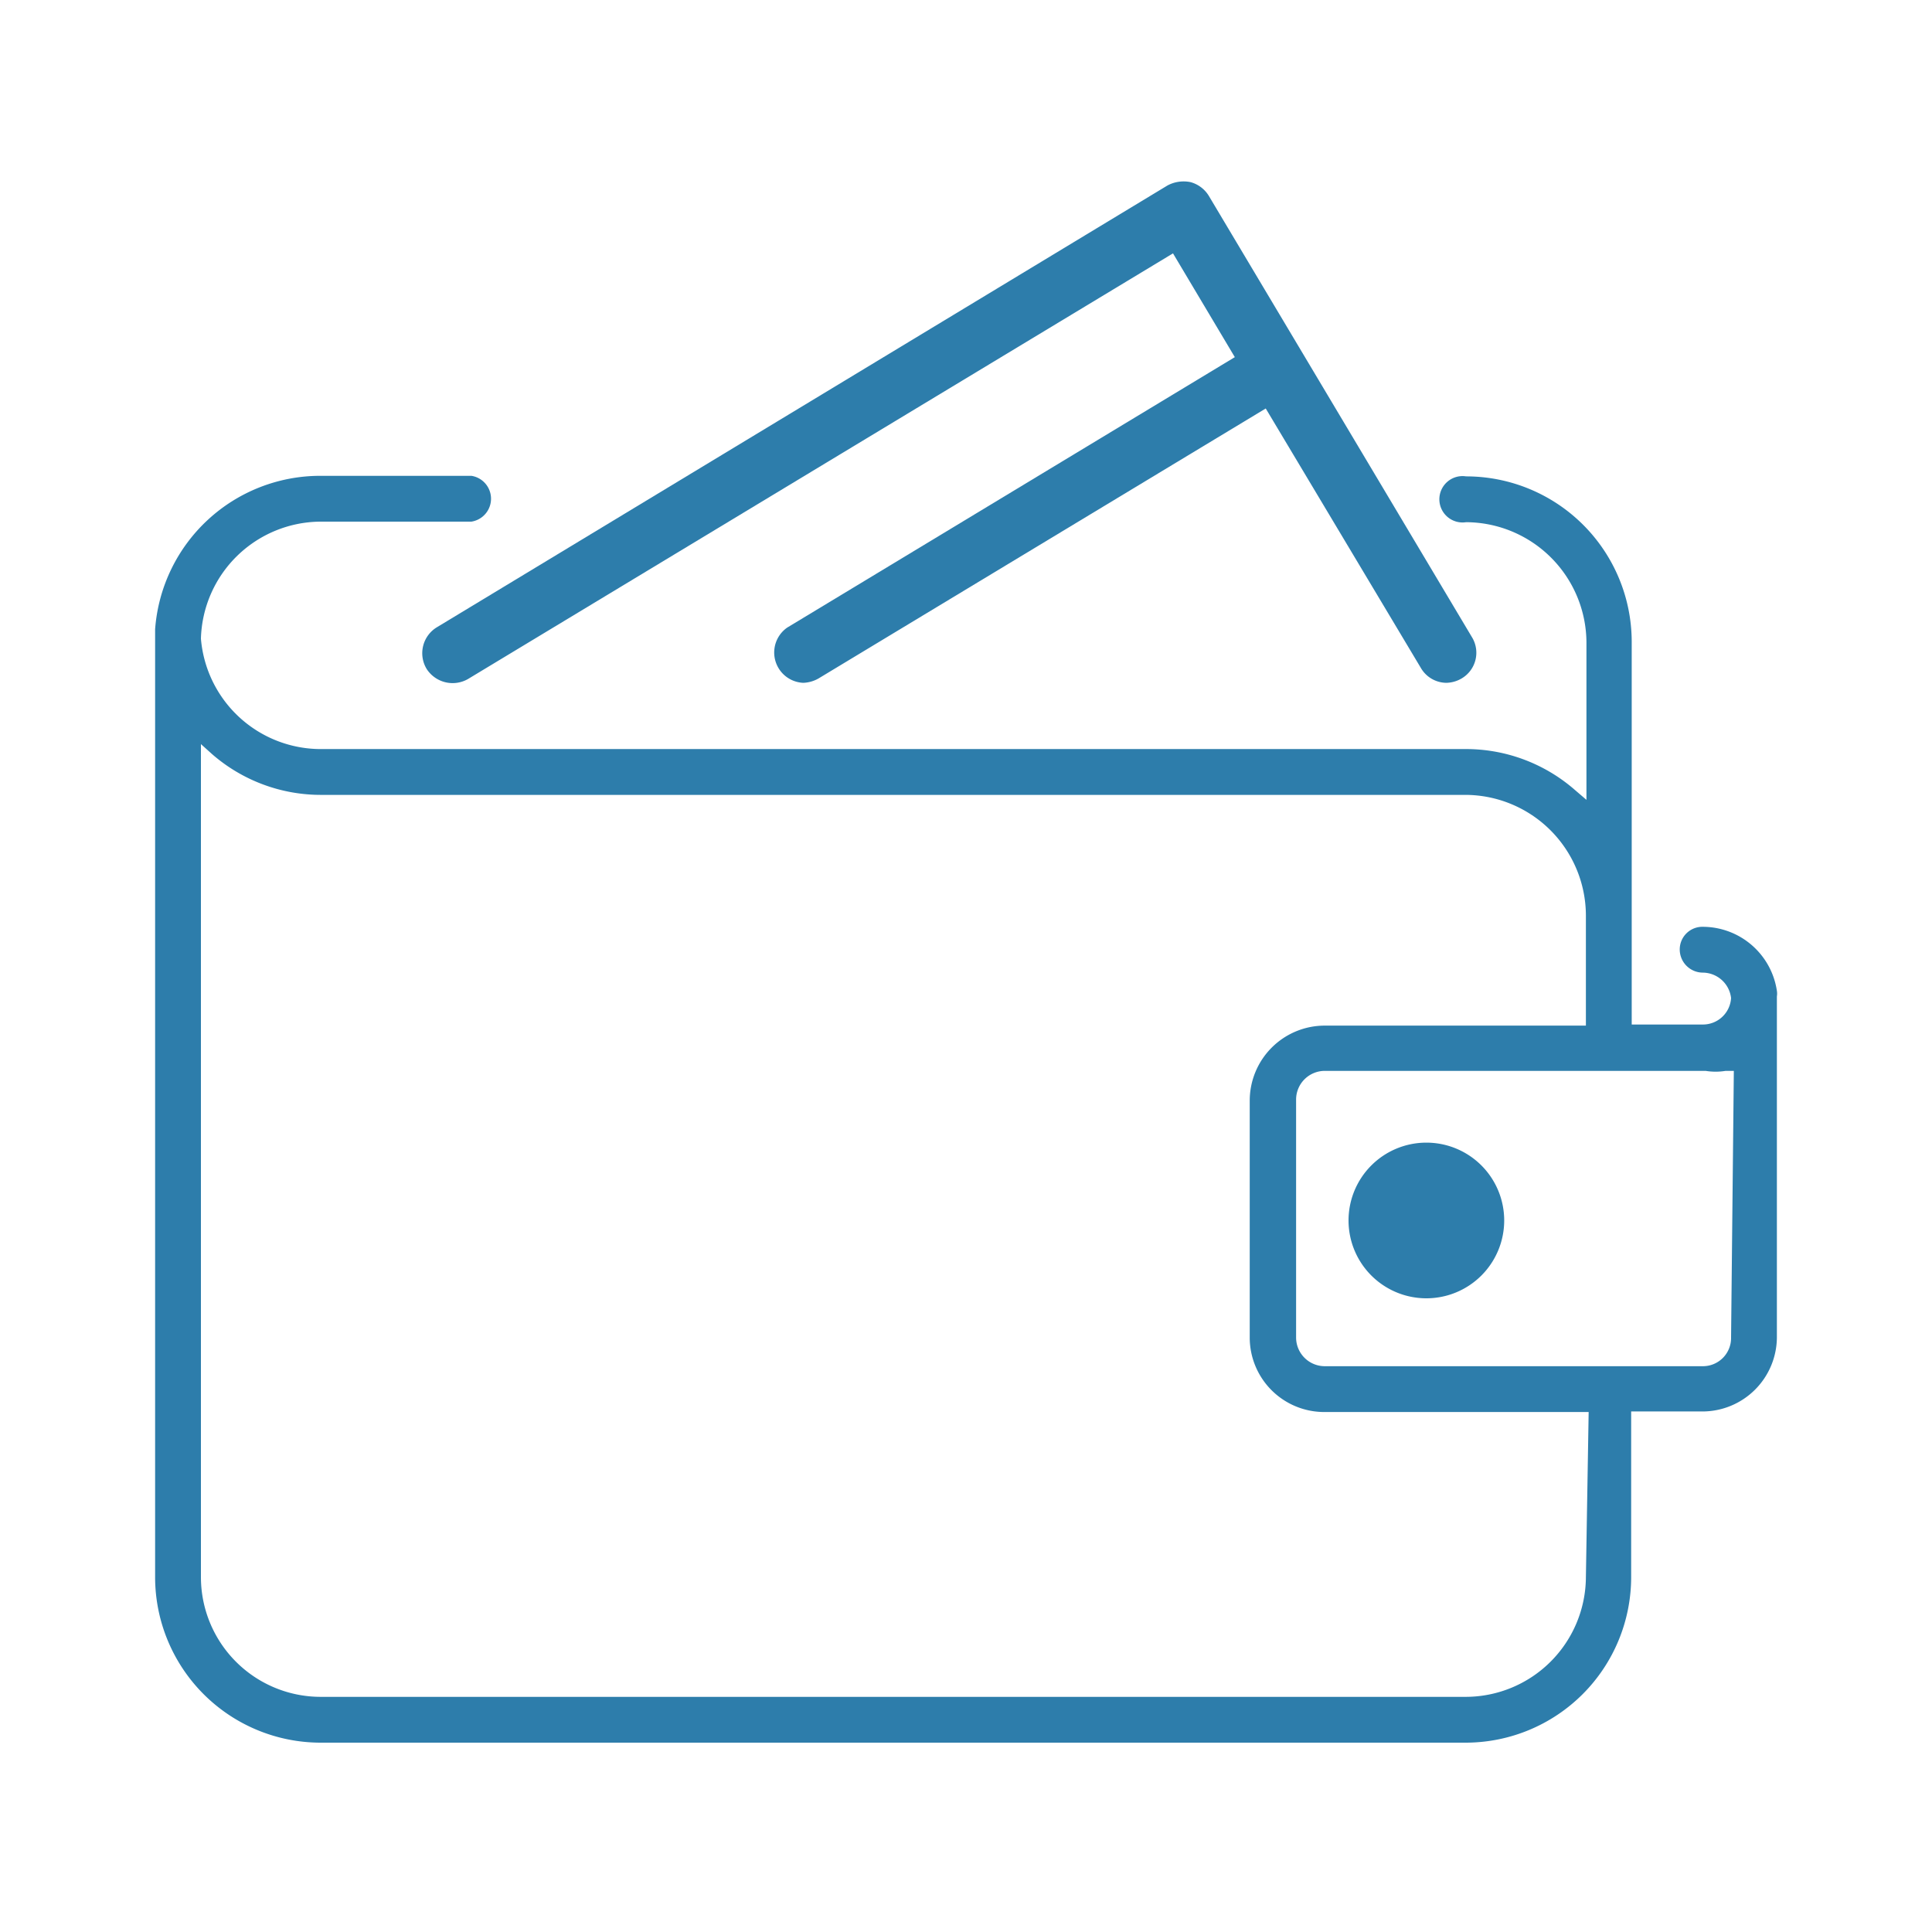
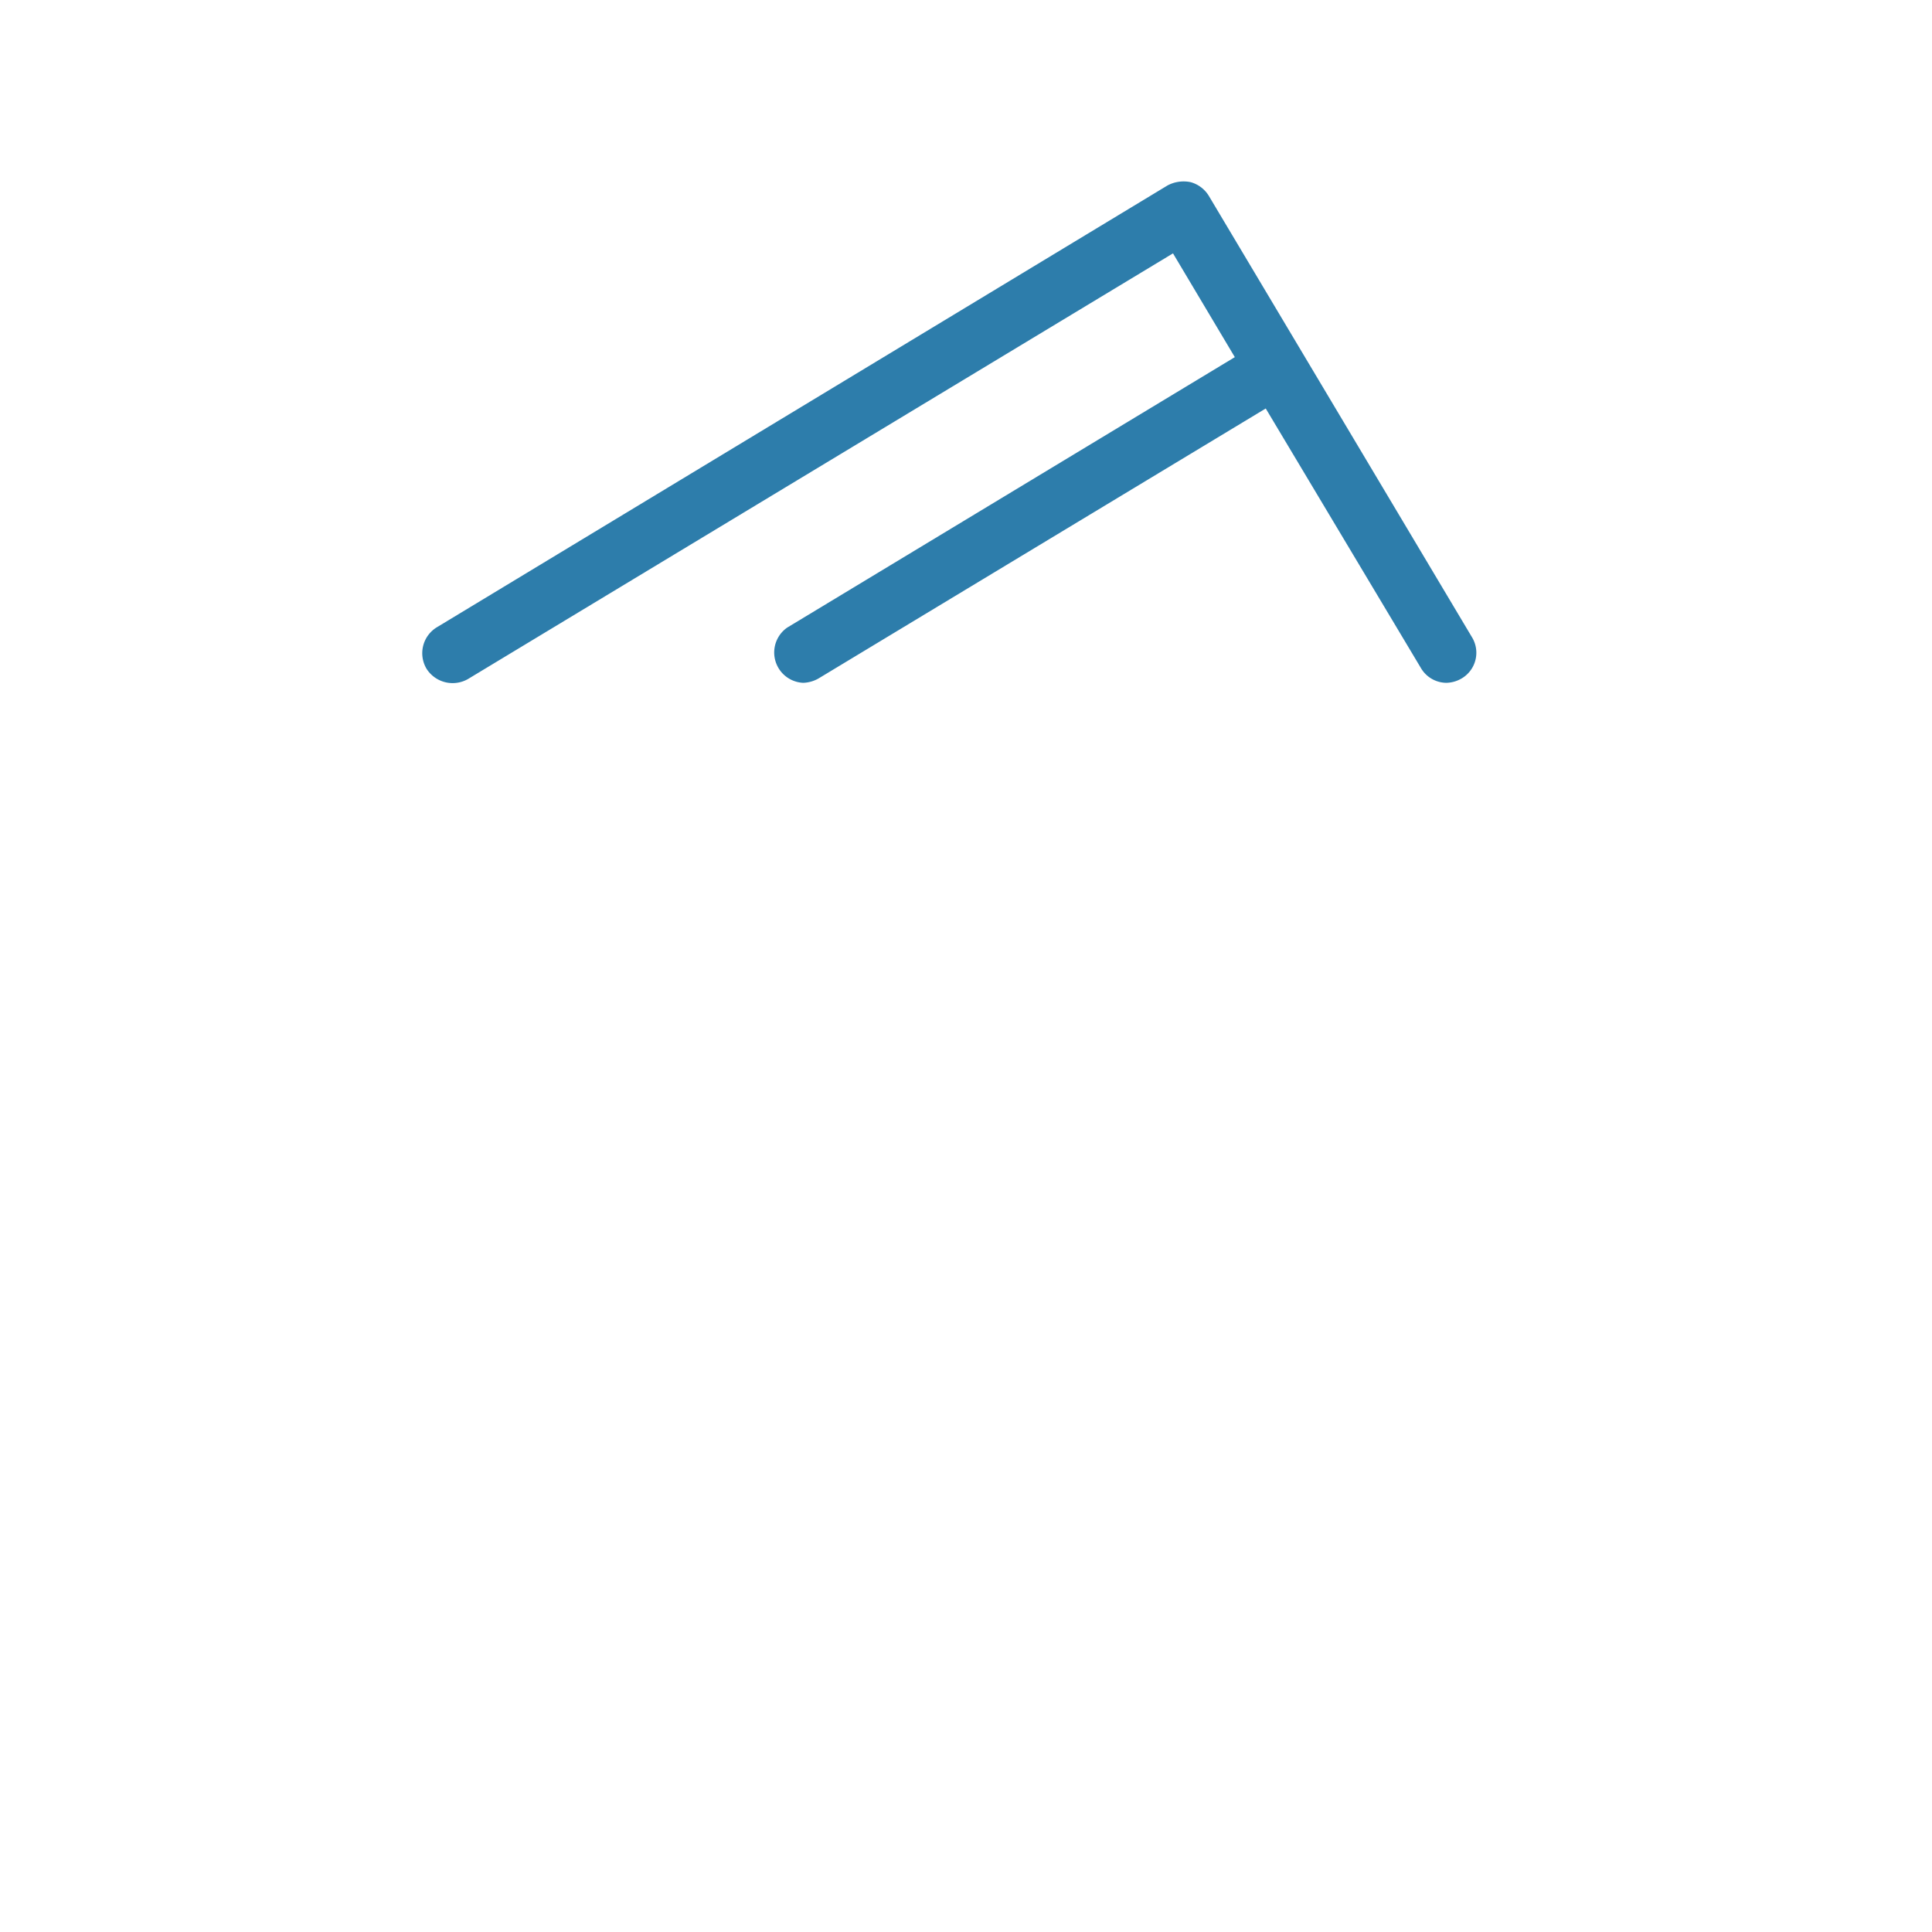
<svg xmlns="http://www.w3.org/2000/svg" id="Livello_1" data-name="Livello 1" viewBox="0 0 35 35">
  <defs>
    <style>
      .cls-1 {
        fill: #2d7dab;
      }
    </style>
  </defs>
  <g>
-     <path class="cls-1" d="M30.85,16.79a.41.41,0,0,0-.42.41.42.42,0,0,0,.42.42.52.52,0,0,1,.51.46.51.51,0,0,1-.51.48H29.56V11.63a3,3,0,0,0-3-3,.42.42,0,1,0,0,.83,2.19,2.19,0,0,1,2.18,2.18v2.85l-.21-.18a3,3,0,0,0-2-.74H5.81a2.18,2.18,0,0,1-2.17-2A2.18,2.18,0,0,1,5.81,9.45H8.54a.42.42,0,0,0,0-.83H5.81a3,3,0,0,0-3,2.78V28.57a3,3,0,0,0,3,3H26.55a3,3,0,0,0,3-3v-3h1.29a1.35,1.35,0,0,0,1.35-1.35V18.05a.31.31,0,0,0,0-.1A1.36,1.36,0,0,0,30.85,16.79ZM28.73,28.57a2.18,2.18,0,0,1-2.18,2.17H5.81a2.17,2.17,0,0,1-2.17-2.17V13.48l.2.18a3,3,0,0,0,2,.74H26.55a2.19,2.19,0,0,1,2.18,2.18v2H24a1.36,1.36,0,0,0-1.36,1.36v4.31A1.35,1.35,0,0,0,24,25.58h4.78Zm2.63-4.34a.51.51,0,0,1-.51.52H24a.52.52,0,0,1-.52-.52V19.92A.52.52,0,0,1,24,19.4h6.9a1.12,1.12,0,0,0,.36,0l.15,0Z" />
    <path class="cls-1" d="M7.73,12.12a.56.56,0,0,0,.75.18L21.25,4.59l1.12,1.88-8.11,4.9a.55.55,0,0,0,.29,1,.6.6,0,0,0,.28-.08l8.1-4.89,2.81,4.7a.54.54,0,0,0,.46.27.57.57,0,0,0,.28-.08.54.54,0,0,0,.19-.74l-4.77-8a.56.56,0,0,0-.33-.25.62.62,0,0,0-.42.06l-13.23,8A.55.55,0,0,0,7.73,12.12Z" />
-     <path class="cls-1" d="M25.84,20.7a1.41,1.41,0,1,0,1.41,1.41A1.41,1.41,0,0,0,25.84,20.7Z" />
  </g>
</svg>